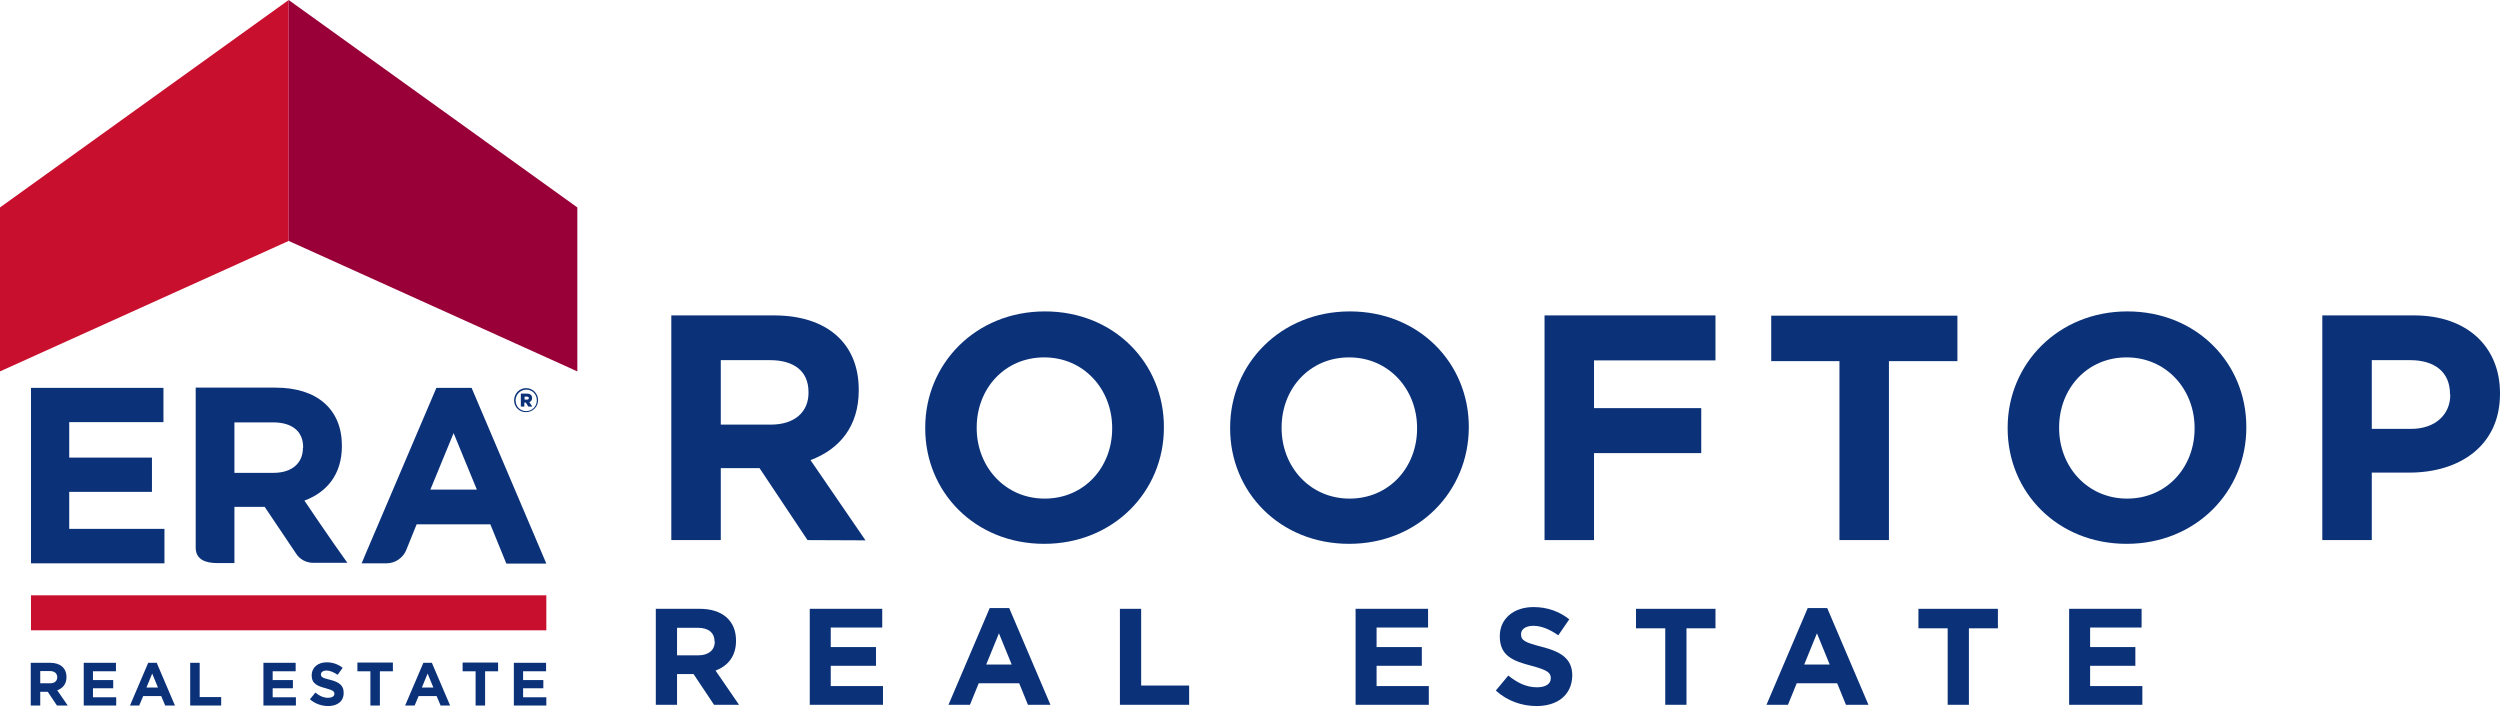
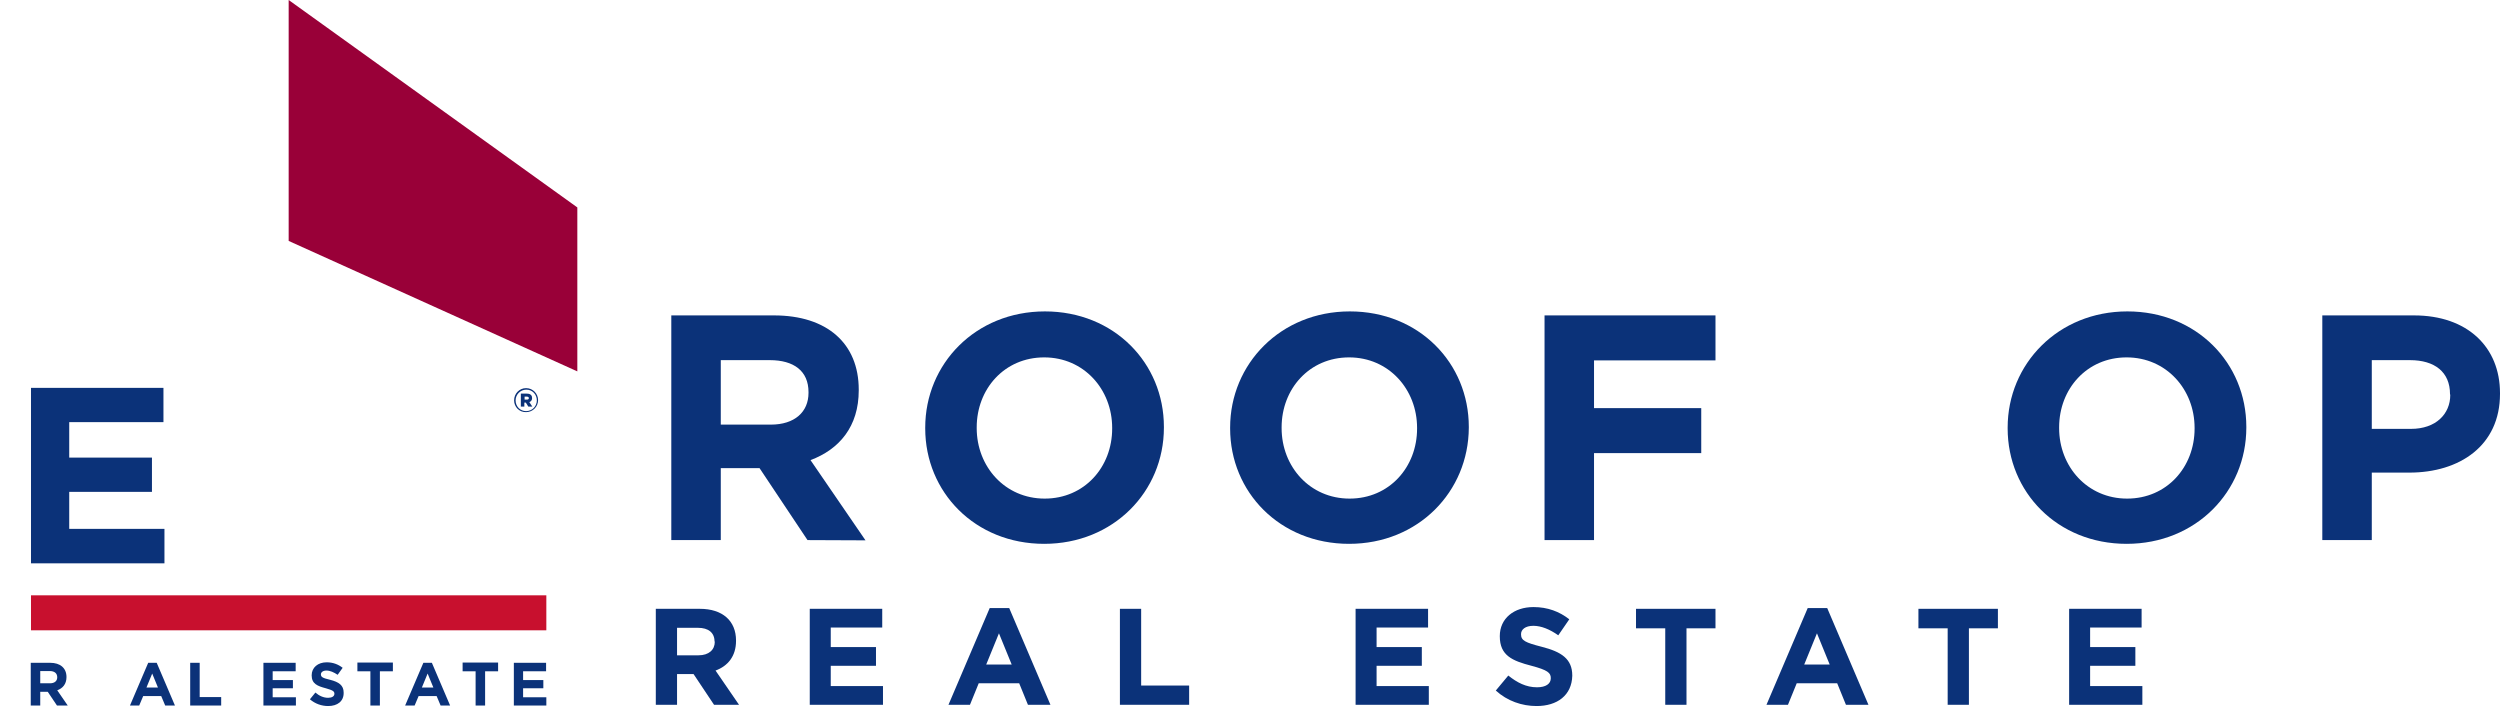
<svg xmlns="http://www.w3.org/2000/svg" version="1.1" id="Capa_1" x="0px" y="0px" viewBox="0 0 1000.3 282.5" style="enable-background:new 0 0 1000.3 282.5;" xml:space="preserve">
  <style type="text/css">
	.st0{fill:#0B3279;}
	.st1{fill:#C8102E;}
	.st2{fill:#990038;}
</style>
  <g>
    <g>
      <g>
        <g>
          <g>
            <path class="st0" d="M22.8,282.3l-3.7-5.5h-3v5.5h-3.8v-17.1h7.8c4,0,6.5,2.1,6.5,5.7v0c0,2.8-1.5,4.5-3.7,5.3l4.2,6.1       L22.8,282.3L22.8,282.3z M22.9,271c0-1.6-1.1-2.5-3-2.5h-3.8v4.9H20C21.8,273.4,22.9,272.5,22.9,271L22.9,271z" />
-             <path class="st0" d="M33.5,282.3v-17.1h12.9v3.4h-9.2v3.5h8.1v3.3h-8.1v3.6h9.3v3.3L33.5,282.3L33.5,282.3z" />
            <path class="st0" d="M66.1,282.3l-1.6-3.8h-7.2l-1.6,3.8H52l7.3-17.1h3.4l7.3,17.1H66.1z M60.9,269.5l-2.3,5.6h4.6L60.9,269.5z       " />
            <path class="st0" d="M76.1,282.3v-17.1h3.8v13.7h8.6v3.4L76.1,282.3L76.1,282.3z" />
            <path class="st0" d="M105.4,282.3v-17.1h12.9v3.4h-9.2v3.5h8.1v3.3h-8.1v3.6h9.3v3.3L105.4,282.3L105.4,282.3z" />
            <path class="st0" d="M131.3,282.5c-2.6,0-5.2-0.9-7.3-2.7l2.2-2.7c1.5,1.3,3.2,2.1,5.1,2.1c1.5,0,2.5-0.6,2.5-1.6v0       c0-1-0.6-1.4-3.4-2.2c-3.4-0.9-5.7-1.8-5.7-5.2v0c0-3.1,2.5-5.2,6-5.2c2.5,0,4.6,0.8,6.4,2.2l-2,2.8c-1.5-1-3-1.7-4.5-1.7       c-1.4,0-2.2,0.7-2.2,1.5v0c0,1.1,0.7,1.5,3.7,2.2c3.5,0.9,5.4,2.2,5.4,5.1v0C137.6,280.6,135,282.5,131.3,282.5z" />
            <path class="st0" d="M152,268.6v13.7h-3.8v-13.7H143v-3.5h14.2v3.5H152z" />
            <path class="st0" d="M176.3,282.3l-1.6-3.8h-7.2l-1.6,3.8h-3.8l7.3-17.1h3.4l7.3,17.1H176.3z M171.1,269.5l-2.3,5.6h4.6       L171.1,269.5z" />
            <path class="st0" d="M194.1,268.6v13.7h-3.8v-13.7h-5.2v-3.5h14.2v3.5H194.1z" />
            <path class="st0" d="M205.6,282.3v-17.1h12.9v3.4h-9.2v3.5h8.1v3.3h-8.1v3.6h9.3v3.3L205.6,282.3L205.6,282.3z" />
          </g>
          <g>
            <g>
              <path class="st0" d="M12.4,225.4v-70.2h53v13.7H27.7v14.2h33.1v13.7H27.7v14.8h38.1v13.8L12.4,225.4L12.4,225.4z" />
            </g>
-             <path class="st0" d="M133.7,217.7l-6-8.7l-5.9-8.7c8.9-3.3,15-10.4,15-21.8v-0.2c0-14.5-9.9-23.2-26.5-23.2H78.3v64       c0,4.7,3.8,6.2,8.6,6.2h6.9v-3.5v-10.1v-8.9h12.1l12.5,18.6l0.2,0.3c1.5,2.2,4,3.5,6.8,3.5H139L133.7,217.7z M121.2,179.3       c0,5.9-4.3,9.9-11.8,9.9H93.8v-20.2h15.4c7.5,0,12.1,3.4,12.1,10L121.2,179.3L121.2,179.3z" />
-             <path class="st0" d="M188.7,155.2h-14.1l-22.8,53.5l-5,11.7l-2.1,5h9.9c3.6,0,6.6-2.2,7.9-5.2l0,0l4.2-10.4h29.5l6.4,15.7h16       L188.7,155.2z M172.2,195.9l9.3-22.6l9.3,22.6H172.2z" />
          </g>
        </g>
        <g>
          <rect x="12.4" y="238.2" class="st1" width="206.2" height="14" />
          <g>
-             <polygon class="st1" points="0,148.6 115.5,96.4 115.5,0 0,83      " />
-           </g>
+             </g>
          <g>
            <polygon class="st2" points="231,148.6 115.5,96.4 115.5,0 231,83      " />
          </g>
        </g>
      </g>
      <g>
        <path class="st0" d="M205.7,160.2L205.7,160.2c0-2.7,2.1-4.9,4.8-4.9s4.8,2.2,4.8,4.8v0c0,2.6-2.1,4.8-4.8,4.8     C207.8,165,205.7,162.8,205.7,160.2z M214.8,160.2L214.8,160.2c0-2.4-1.8-4.3-4.2-4.3c-2.4,0-4.3,2-4.3,4.3v0     c0,2.4,1.8,4.3,4.2,4.3C213,164.5,214.8,162.5,214.8,160.2z M208.4,157.5h2.4c0.8,0,1.4,0.2,1.7,0.6c0.3,0.3,0.4,0.7,0.4,1.2v0     c0,0.8-0.4,1.3-1.1,1.6l1.2,1.8h-1.6l-1-1.6h0h-0.6v1.6h-1.4L208.4,157.5L208.4,157.5z M210.8,159.9c0.5,0,0.8-0.2,0.8-0.6v0     c0-0.4-0.3-0.6-0.8-0.6h-0.9v1.2H210.8z" />
      </g>
    </g>
    <g>
      <path class="st0" d="M323.1,216.1l-19.2-28.8h-15.5v28.8h-19.8v-89.9h41.1c21.2,0,33.9,11.2,33.9,29.7v0.3    c0,14.5-7.8,23.6-19.3,27.9l22,32.1L323.1,216.1L323.1,216.1z M323.5,156.9c0-8.5-5.9-12.8-15.5-12.8h-19.6v25.8h20    c9.6,0,15.1-5.1,15.1-12.7L323.5,156.9L323.5,156.9z" />
      <path class="st0" d="M417.8,217.6c-27.7,0-47.6-20.7-47.6-46.2v-0.3c0-25.5,20.1-46.5,47.9-46.5c27.7,0,47.6,20.7,47.6,46.2v0.3    C465.7,196.7,445.5,217.6,417.8,217.6z M445,171.2c0-15.4-11.3-28.2-27.2-28.2c-15.9,0-27,12.6-27,28v0.3    c0,15.4,11.3,28.2,27.2,28.2c15.9,0,27-12.6,27-28V171.2z" />
      <path class="st0" d="M539.8,217.6c-27.7,0-47.6-20.7-47.6-46.2v-0.3c0-25.5,20.2-46.5,47.9-46.5s47.6,20.7,47.6,46.2v0.3    C587.6,196.7,567.5,217.6,539.8,217.6z M567,171.2c0-15.4-11.3-28.2-27.2-28.2c-15.9,0-27,12.6-27,28v0.3    c0,15.4,11.3,28.2,27.2,28.2s27-12.6,27-28V171.2z" />
      <path class="st0" d="M637.8,144.2v19.1h42.9v18h-42.9v34.8h-19.8v-89.9h68.4v18L637.8,144.2L637.8,144.2z" />
-       <path class="st0" d="M755.8,144.5v71.6H736v-71.6h-27.3v-18.2h74.5v18.2H755.8z" />
      <path class="st0" d="M850.9,217.6c-27.7,0-47.6-20.7-47.6-46.2v-0.3c0-25.5,20.2-46.5,47.9-46.5s47.6,20.7,47.6,46.2v0.3    C898.8,196.7,878.6,217.6,850.9,217.6z M878.1,171.2c0-15.4-11.3-28.2-27.2-28.2s-27,12.6-27,28v0.3c0,15.4,11.3,28.2,27.2,28.2    c15.9,0,27-12.6,27-28V171.2z" />
      <path class="st0" d="M964,189.1h-15v27h-19.8v-89.9h36.7c21.4,0,34.4,12.7,34.4,31.1v0.3C1000.3,178.3,984.2,189.1,964,189.1z     M980.3,157.7c0-8.9-6.2-13.6-16-13.6H949v27.5h15.7c9.9,0,15.7-5.9,15.7-13.6L980.3,157.7L980.3,157.7z" />
      <path class="st0" d="M285.7,282l-8.2-12.3h-6.6V282h-8.5v-38.4h17.6c9.1,0,14.5,4.8,14.5,12.7v0.1c0,6.2-3.3,10.1-8.2,11.9    l9.4,13.7L285.7,282L285.7,282z M285.9,256.7c0-3.6-2.5-5.5-6.6-5.5h-8.4v11h8.6c4.1,0,6.5-2.2,6.5-5.4V256.7z" />
      <path class="st0" d="M324,282v-38.4h29v7.5h-20.6v7.8h18.1v7.5h-18.1v8.1h20.9v7.5L324,282L324,282z" />
      <path class="st0" d="M411.3,282l-3.5-8.6h-16.2l-3.5,8.6h-8.6l16.5-38.7h7.8l16.5,38.7H411.3z M399.7,253.4l-5.1,12.5h10.2    L399.7,253.4z" />
      <path class="st0" d="M448.1,282v-38.4h8.5v30.7h19.2v7.7H448.1z" />
      <path class="st0" d="M542.4,282v-38.4h29v7.5h-20.6v7.8h18.1v7.5h-18.1v8.1h20.9v7.5L542.4,282L542.4,282z" />
      <path class="st0" d="M614.8,282.5c-5.8,0-11.7-2-16.3-6.2l5-6c3.5,2.8,7.1,4.7,11.5,4.7c3.5,0,5.5-1.4,5.5-3.6v-0.1    c0-2.1-1.3-3.2-7.7-4.9c-7.7-2-12.7-4.1-12.7-11.8v-0.1c0-7,5.6-11.6,13.5-11.6c5.6,0,10.4,1.8,14.3,4.9l-4.4,6.4    c-3.4-2.4-6.8-3.8-10-3.8s-4.9,1.5-4.9,3.3v0.1c0,2.5,1.7,3.3,8.3,5c7.8,2,12.2,4.8,12.2,11.5v0.1    C628.9,278.2,623.1,282.5,614.8,282.5z" />
      <path class="st0" d="M674.8,251.3V282h-8.5v-30.6h-11.7v-7.8h31.8v7.8H674.8z" />
      <path class="st0" d="M738.6,282l-3.5-8.6h-16.2l-3.5,8.6h-8.6l16.5-38.7h7.8l16.5,38.7H738.6z M727,253.4l-5.1,12.5h10.2    L727,253.4z" />
      <path class="st0" d="M787.8,251.3V282h-8.5v-30.6h-11.7v-7.8h31.8v7.8H787.8z" />
      <path class="st0" d="M827.9,282v-38.4h29v7.5h-20.6v7.8h18.1v7.5h-18.1v8.1h20.9v7.5L827.9,282L827.9,282z" />
    </g>
  </g>
</svg>